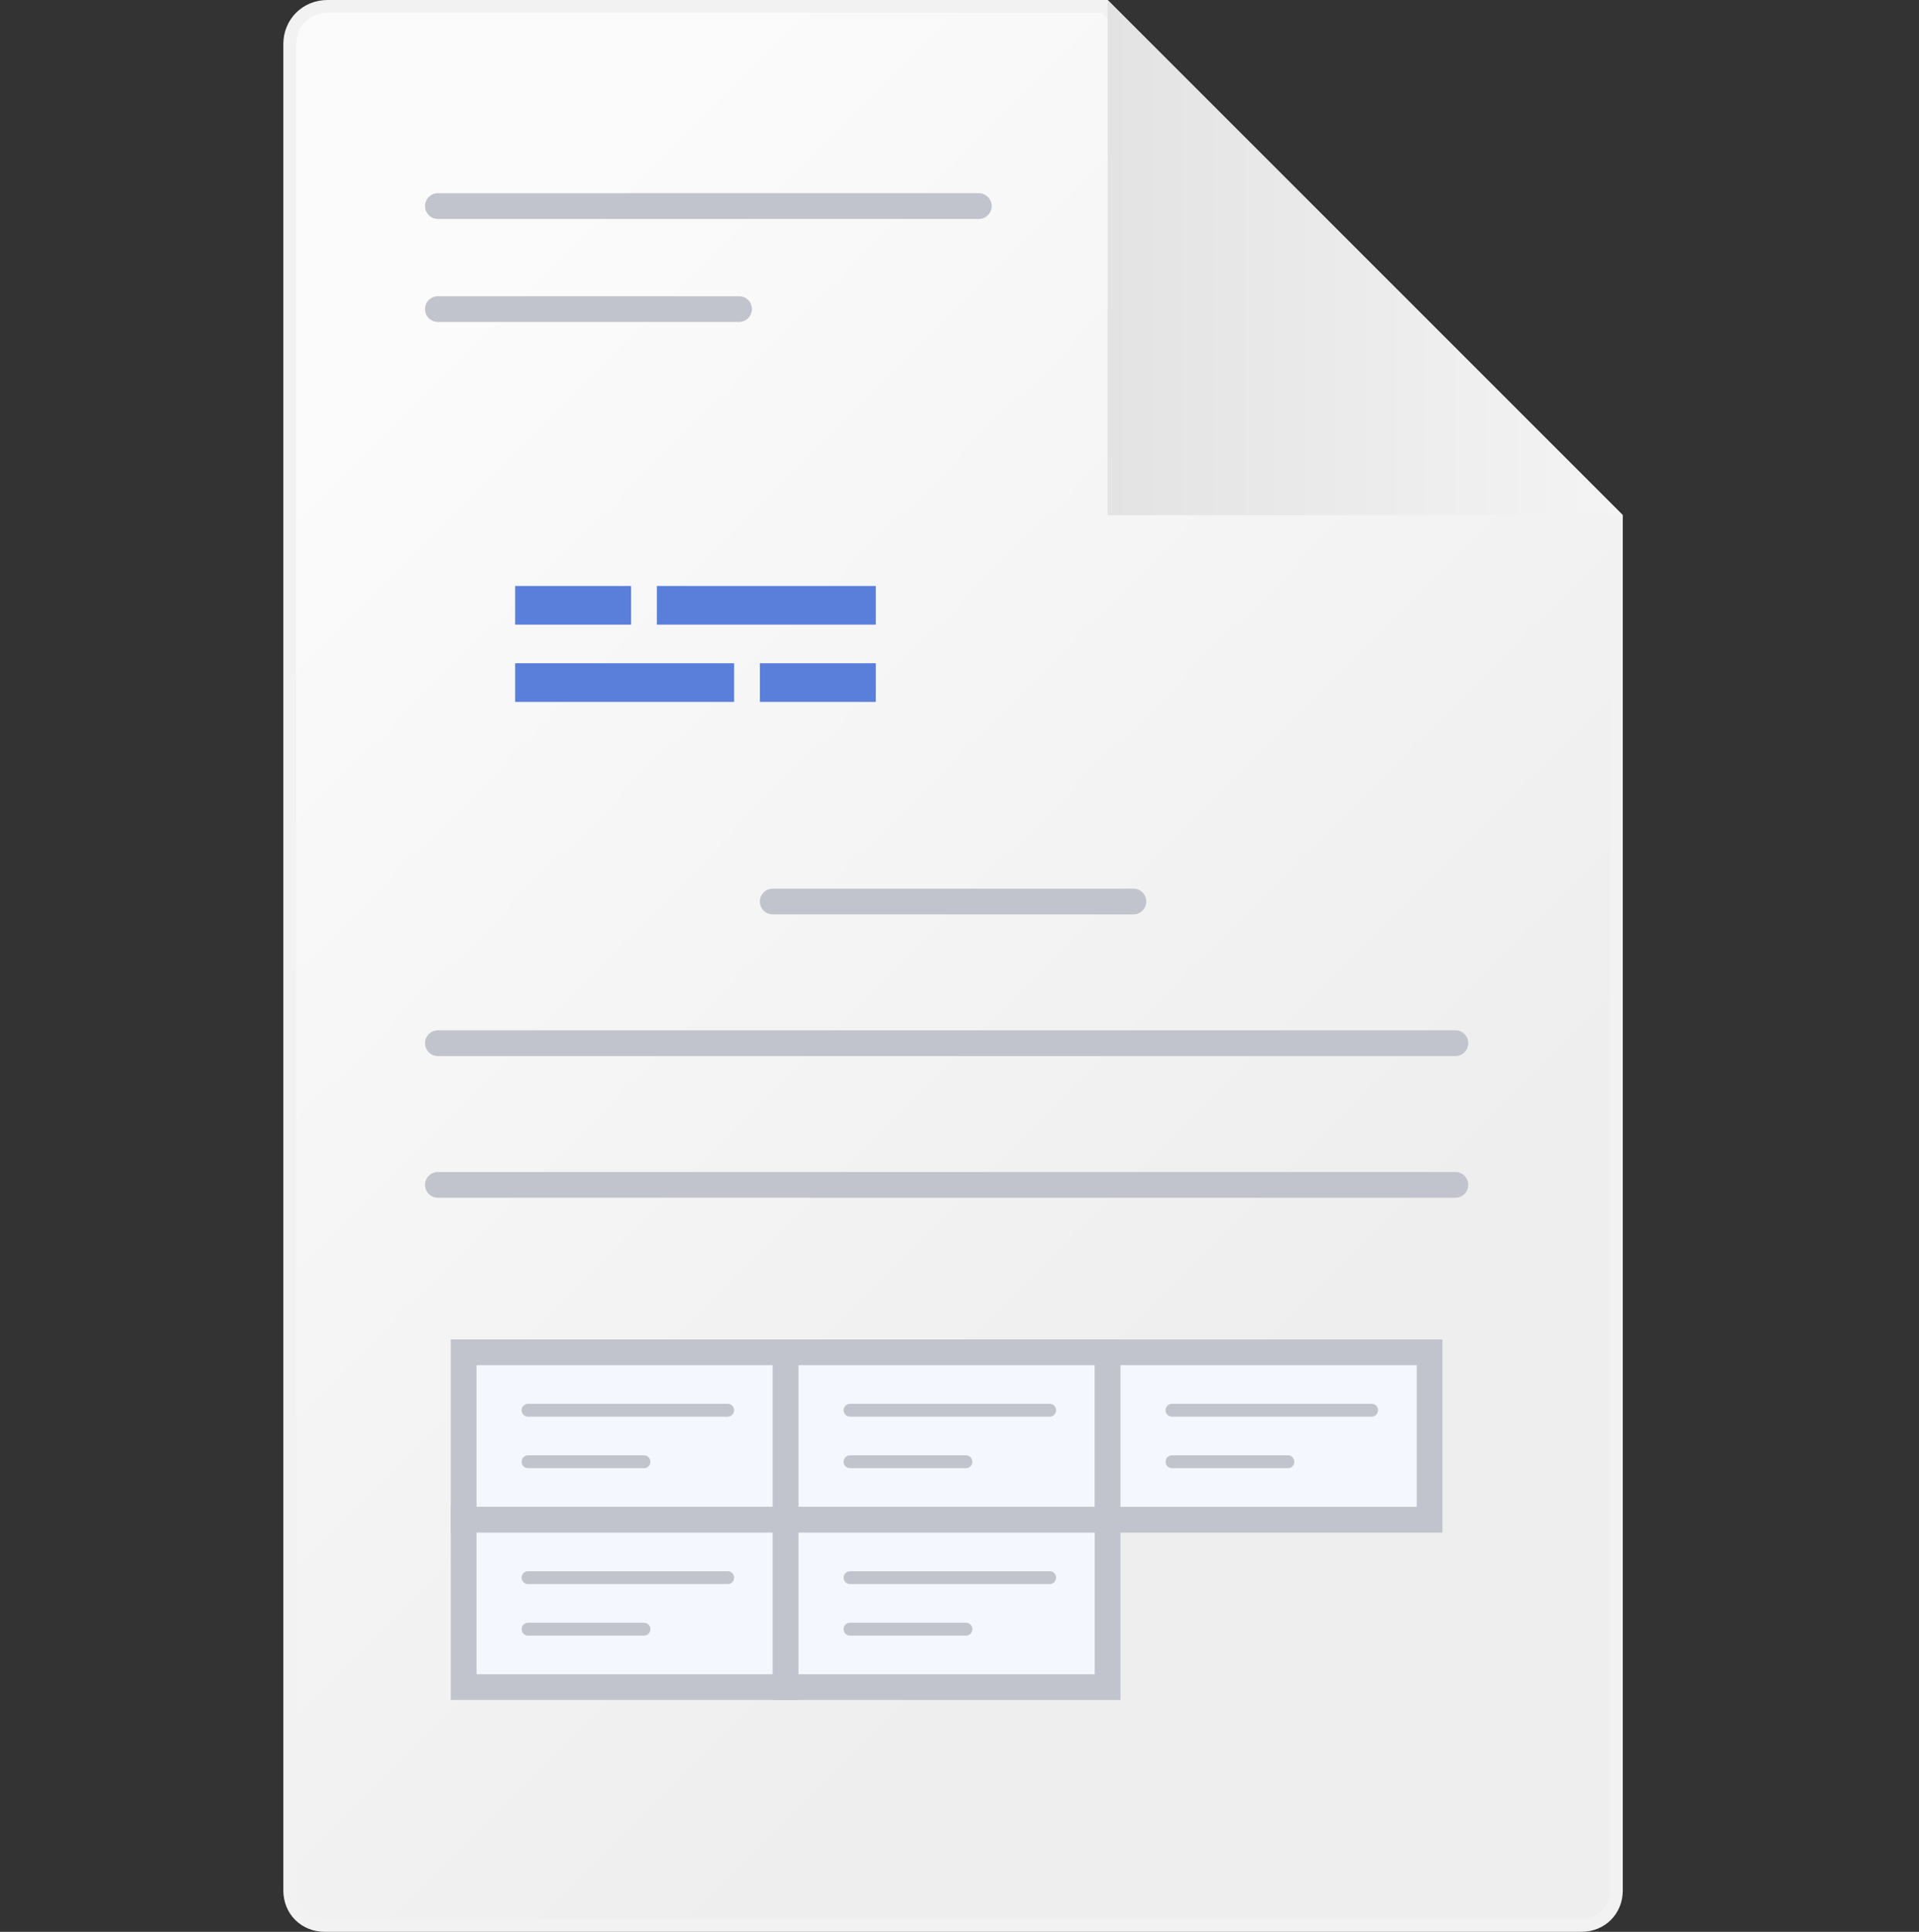
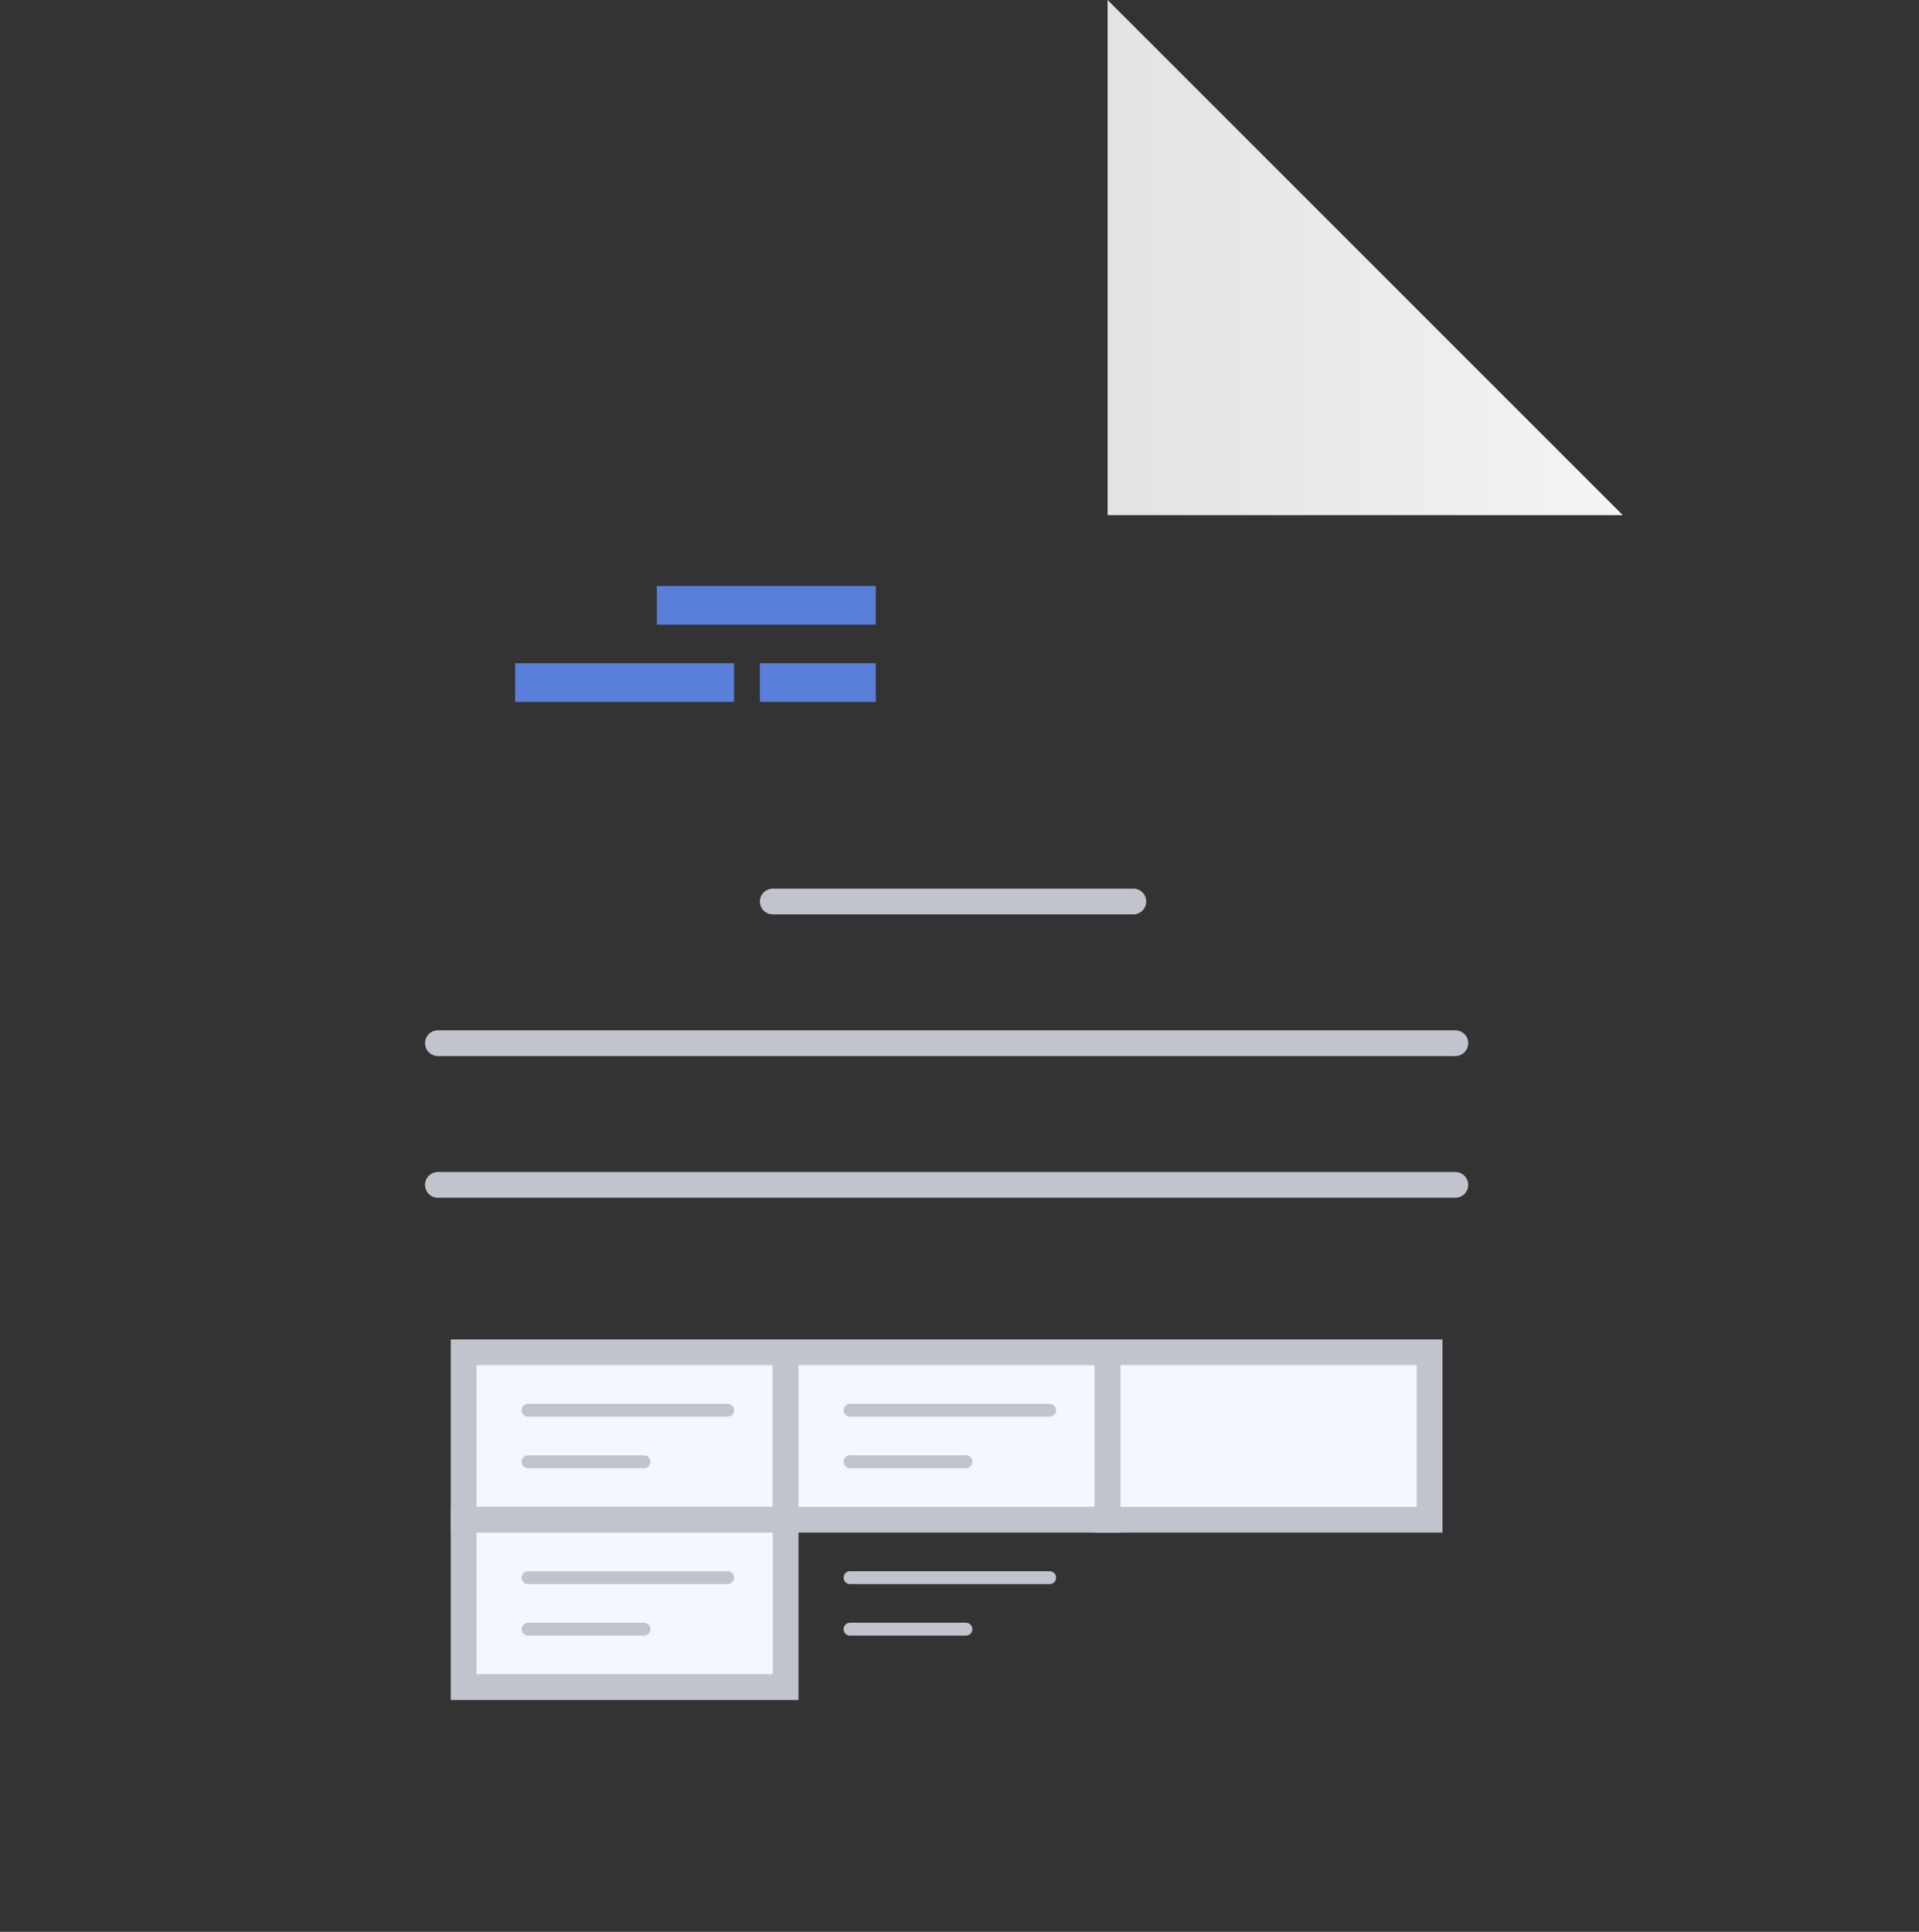
<svg xmlns="http://www.w3.org/2000/svg" width="149" height="150" viewBox="0 0 149 150" fill="none">
  <rect x="0" y="0" width="149" height="150" fill="#333333" stroke="none" />
-   <path d="M62.742 149.5L122.784 149.5C124.331 149.5 125.5 148.333 125.5 146.793L125.5 40.207L85.793 0.5L25.431 0.5C23.776 0.5 22.5 1.774 22.5 3.421L22.5 87.669L22.5 146.793C22.5 148.333 23.669 149.5 25.216 149.5L62.742 149.5Z" fill="url(#paint0_linear_1215_16630)" stroke="#F2F2F2" />
  <path d="M86 -5.56315e-06L86 40L126 40" fill="url(#paint1_linear_1215_16630)" />
  <path d="M60 70H88" stroke="#C1C4CC" stroke-width="2" stroke-miterlimit="10" stroke-linecap="round" />
-   <path d="M34 24H57.382M34 16H76" stroke="#C1C4CC" stroke-width="2" stroke-miterlimit="10" stroke-linecap="round" />
  <path d="M34 92H113" stroke="#C1C4CC" stroke-width="2" stroke-miterlimit="10" stroke-linecap="round" />
  <path d="M34 81H113" stroke="#C1C4CC" stroke-width="2" stroke-miterlimit="10" stroke-linecap="round" />
  <path d="M36 118V105H61V118H36Z" fill="#F5F7FF" stroke="#C1C4CC" stroke-width="2" stroke-miterlimit="10" stroke-linecap="round" />
  <path d="M61 118V105H86V118H61Z" fill="#F5F7FF" stroke="#C1C4CC" stroke-width="2" stroke-miterlimit="10" stroke-linecap="round" />
  <path d="M36 131V118H61V131H36Z" fill="#F5F7FF" stroke="#C1C4CC" stroke-width="2" stroke-miterlimit="10" stroke-linecap="round" />
-   <path d="M61 131V118H86V131H61Z" fill="#F5F7FF" stroke="#C1C4CC" stroke-width="2" stroke-miterlimit="10" stroke-linecap="round" />
  <path d="M86 118V105H111V118H86Z" fill="#F5F7FF" stroke="#C1C4CC" stroke-width="2" stroke-miterlimit="10" stroke-linecap="round" />
  <path d="M41 109.5H56.5M41 113.5H50" stroke="#C1C4CC" stroke-miterlimit="10" stroke-linecap="round" />
  <path d="M41 122.5H56.5M41 126.5H50" stroke="#C1C4CC" stroke-miterlimit="10" stroke-linecap="round" />
  <path d="M66 109.5H81.5M66 113.5H75" stroke="#C1C4CC" stroke-miterlimit="10" stroke-linecap="round" />
  <path d="M66 122.5H81.5M66 126.5H75" stroke="#C1C4CC" stroke-miterlimit="10" stroke-linecap="round" />
-   <path d="M91 109.5H106.5M91 113.5H100" stroke="#C1C4CC" stroke-miterlimit="10" stroke-linecap="round" />
-   <path d="M40 47H49" stroke="#597FDA" stroke-width="3" />
  <path d="M59 53H68" stroke="#597FDA" stroke-width="3" />
  <path d="M51 47L68 47" stroke="#597FDA" stroke-width="3" />
  <path d="M40 53L57 53" stroke="#597FDA" stroke-width="3" />
  <mask id="path-21-inside-1_1215_16630" fill="white">
    <rect x="34" y="39" width="40" height="21" rx="1" />
  </mask>
  <rect x="34" y="39" width="40" height="21" rx="1" stroke="#E9A740" stroke-width="4" mask="url(#path-21-inside-1_1215_16630)" />
  <defs>
    <linearGradient id="paint0_linear_1215_16630" x1="58" y1="1.77105e-06" x2="133" y2="74.945" gradientUnits="userSpaceOnUse">
      <stop stop-color="#FBFBFB" />
      <stop offset="1" stop-color="#EEEEEE" />
    </linearGradient>
    <linearGradient id="paint1_linear_1215_16630" x1="126" y1="20" x2="86" y2="20" gradientUnits="userSpaceOnUse">
      <stop stop-color="#F4F4F4" />
      <stop offset="1" stop-color="#E3E3E3" />
    </linearGradient>
  </defs>
</svg>